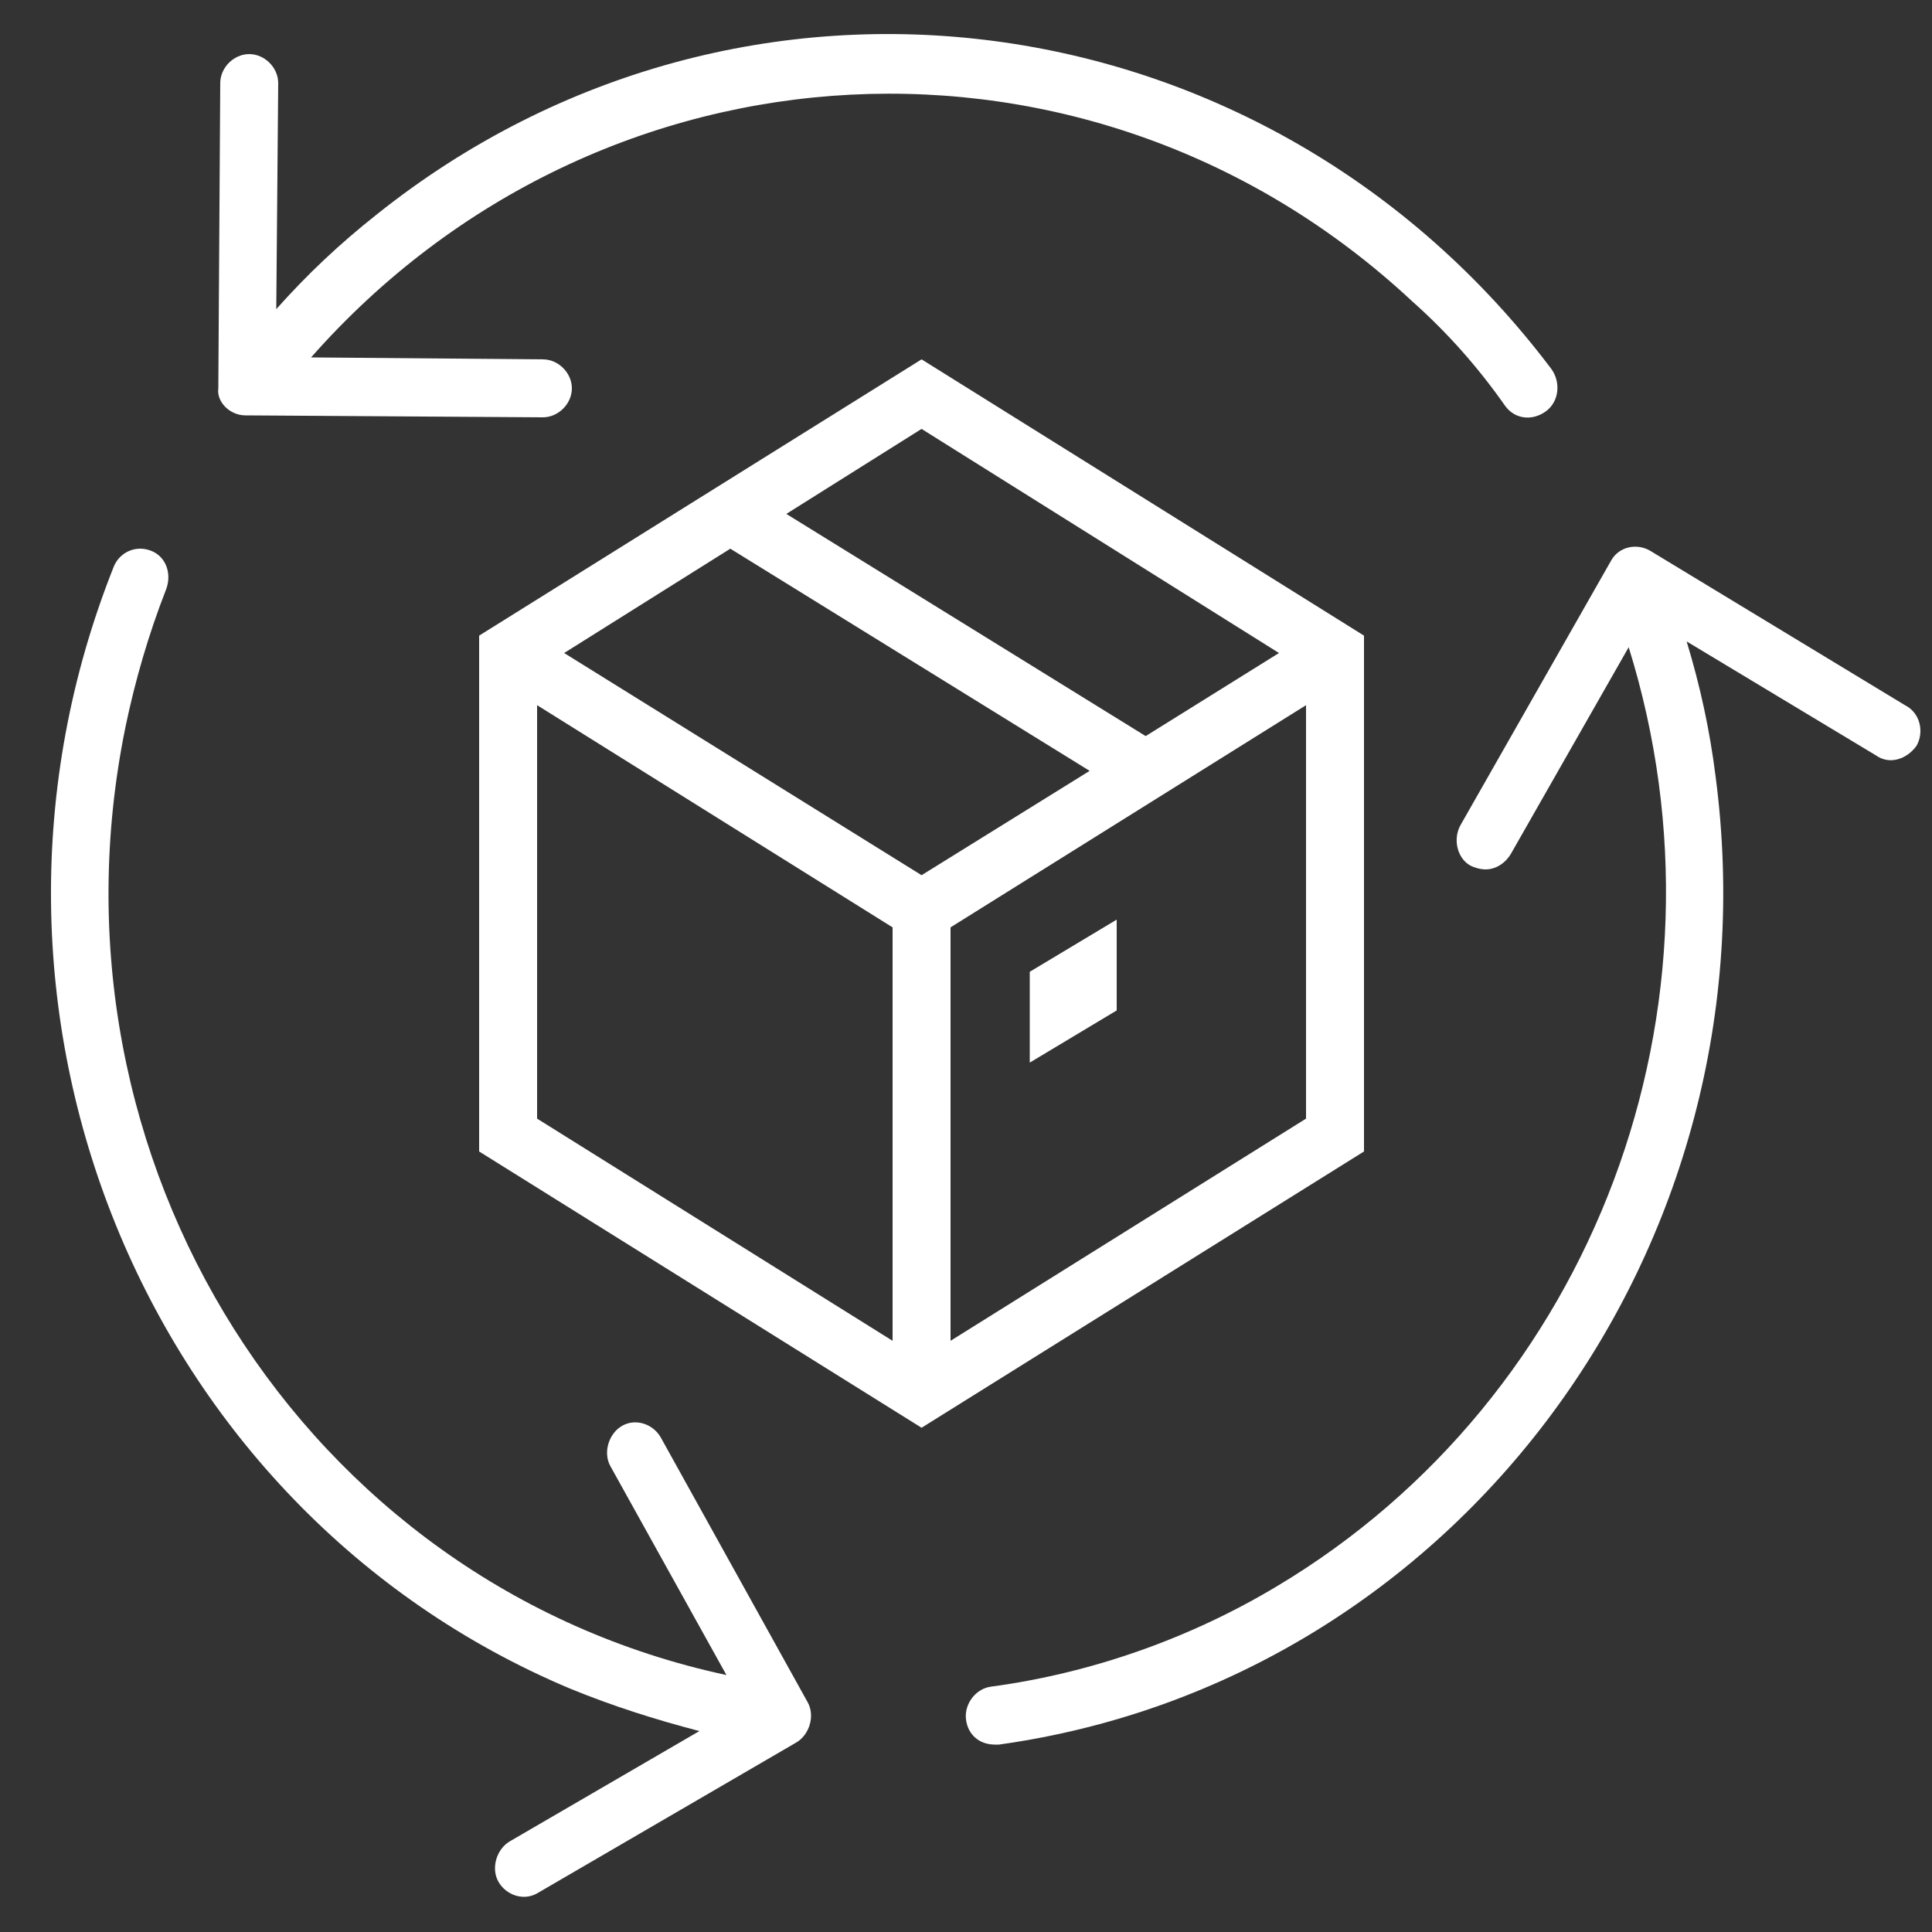
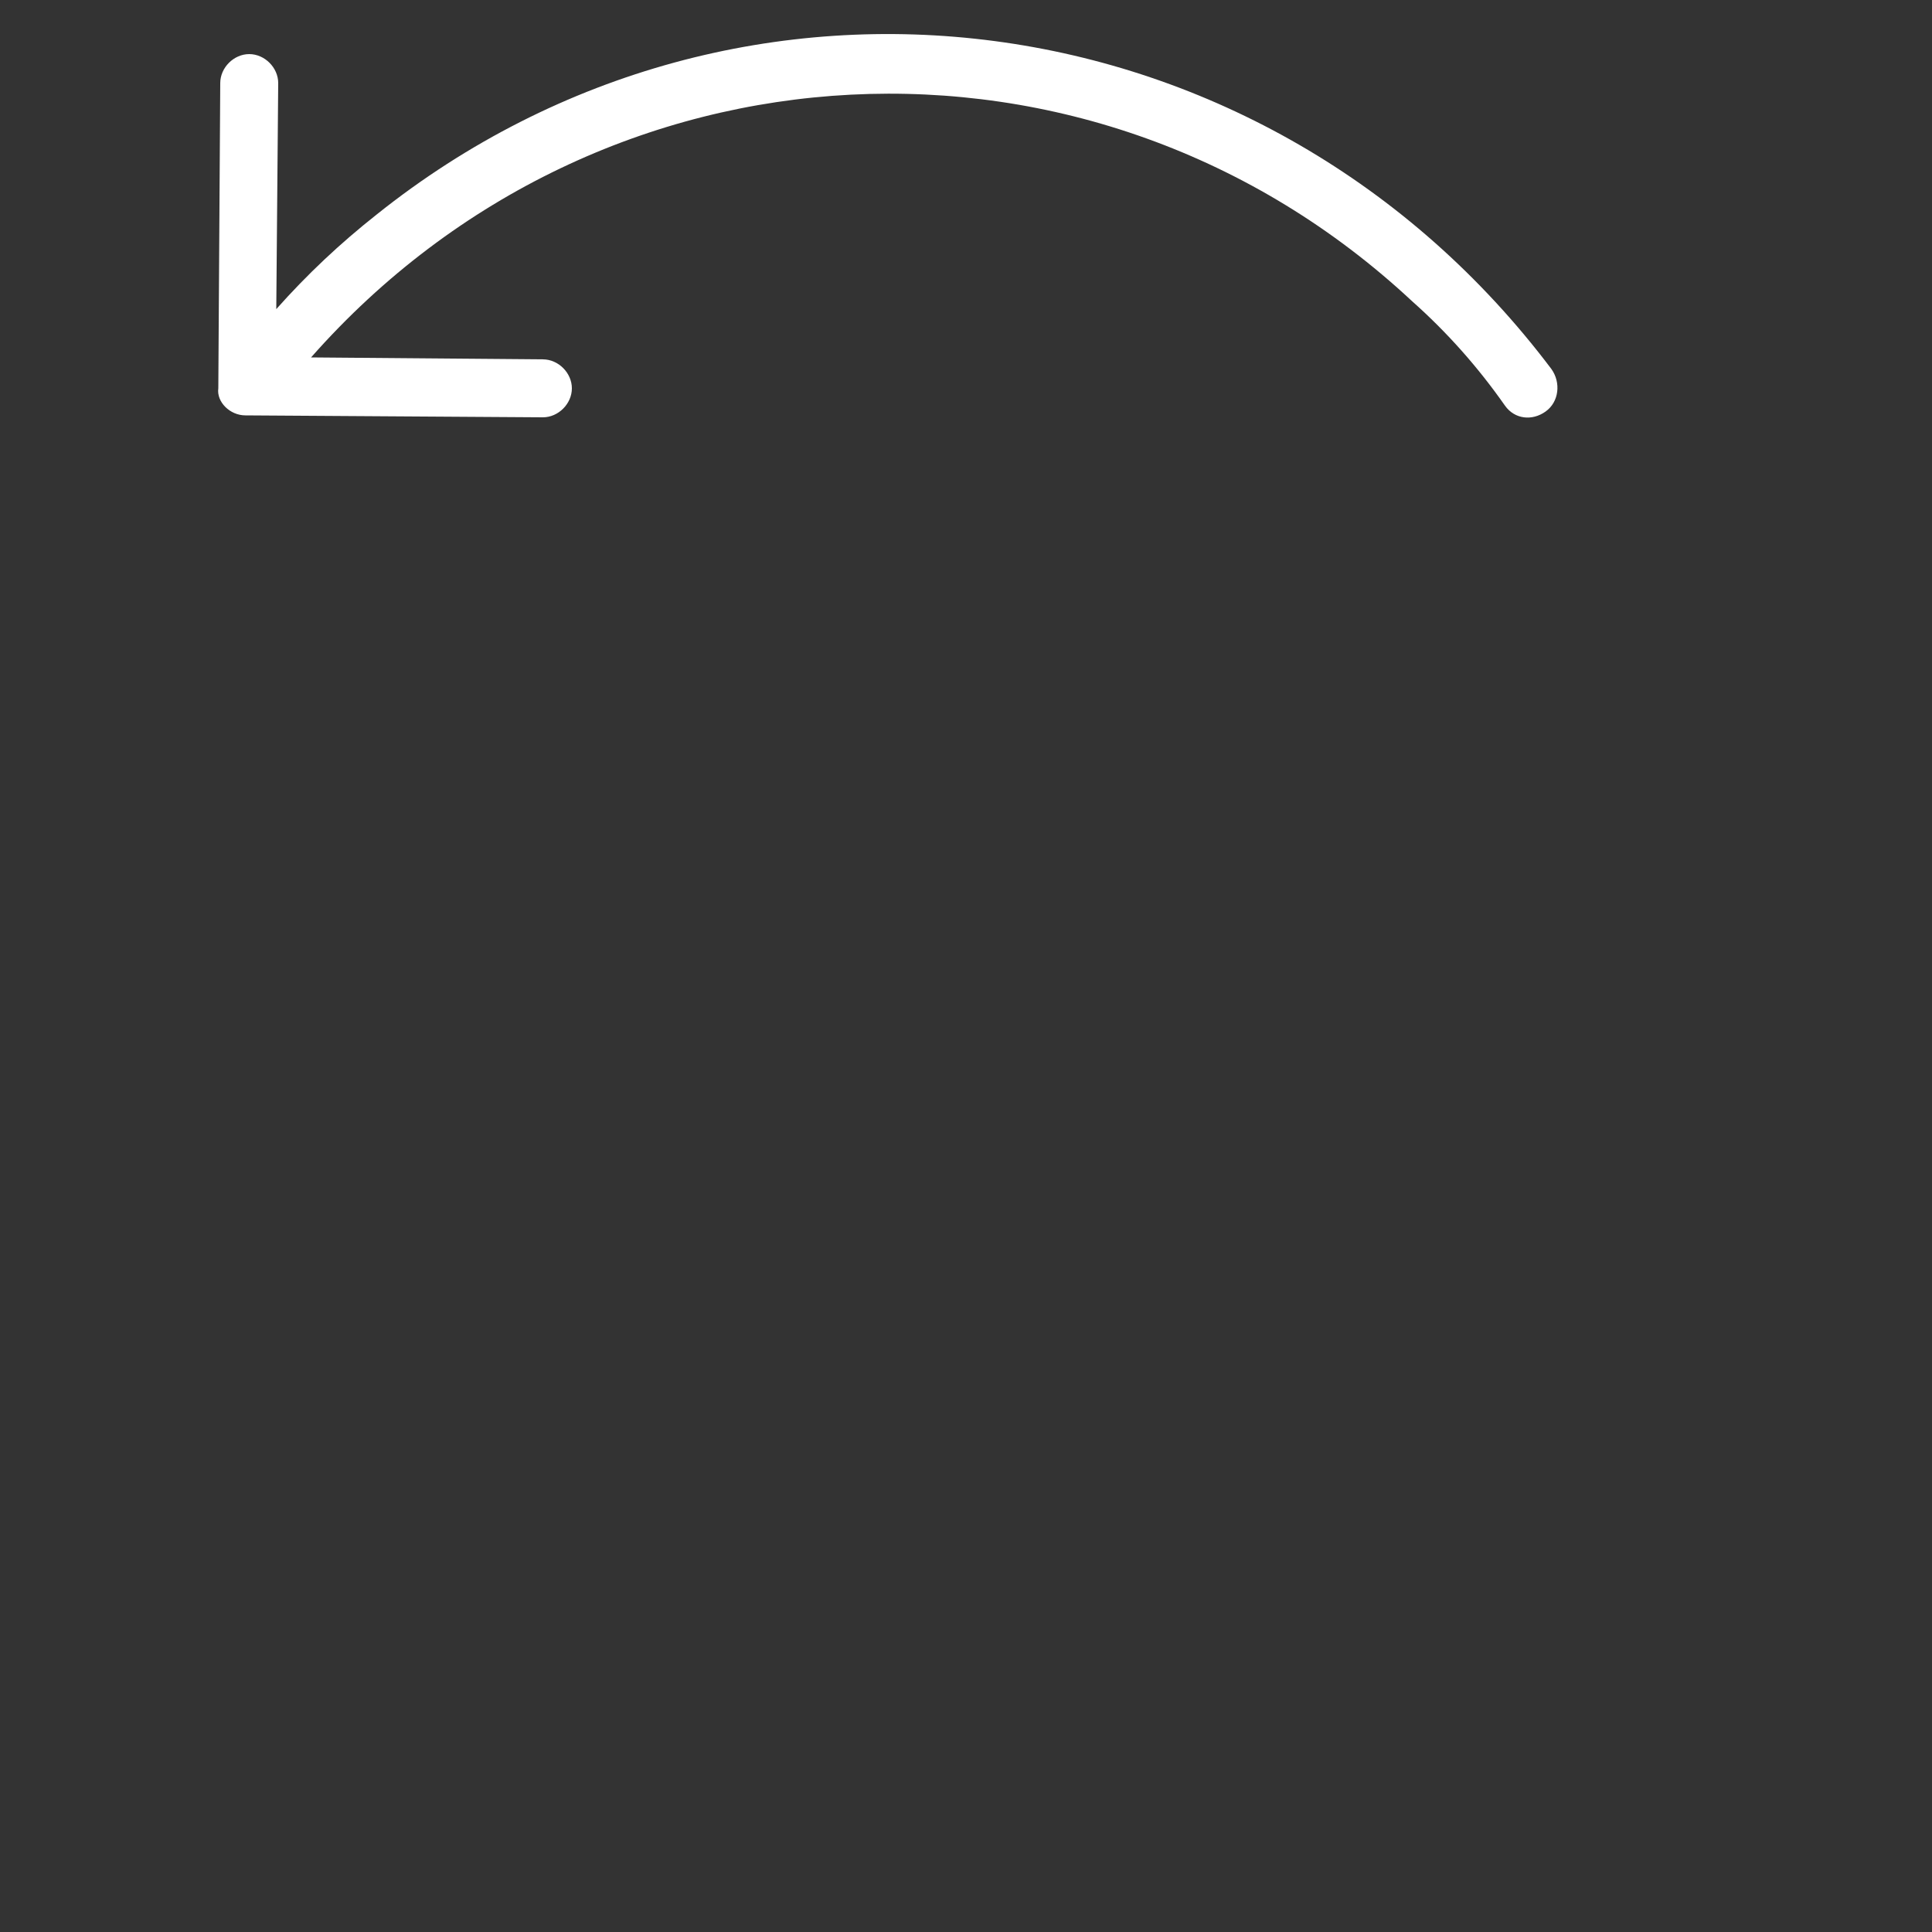
<svg xmlns="http://www.w3.org/2000/svg" version="1.1" id="Ebene_1" x="0px" y="0px" width="100px" height="100px" viewBox="0 0 100 100" style="enable-background:new 0 0 100 100;" xml:space="preserve">
  <rect x="0" y="0" width="100" height="100" fill="#333333" stroke="none" />
  <style type="text/css">
	.st0{fill:#FFFFFF;}
</style>
-   <path class="st0" d="M34.2,74.4c-0.4-0.7-1.3-1-2-0.6s-1,1.4-0.6,2.1l6,10.8l0,0C15.7,82,1.9,60,6.5,37.6c0.5-2.4,1.2-4.8,2.1-7.1  c0.3-0.8,0-1.7-0.8-2s-1.6,0.1-1.9,0.8c-9.1,22.8,1.5,48.8,23.6,58.1c2.2,0.9,4.4,1.6,6.7,2.2l0,0l-9.8,5.7c-0.7,0.4-1,1.4-0.6,2.1  s1.3,1,2,0.6l13.4-7.8c0.7-0.4,1-1.4,0.6-2.1l0,0L34.2,74.4z" />
-   <path class="st0" d="M98.6,36.5l-13.2-8c-0.7-0.4-1.6-0.2-2,0.5l-7.8,13.7c-0.4,0.7-0.2,1.7,0.5,2.1c0.2,0.1,0.5,0.2,0.8,0.2  c0.5,0,1-0.3,1.3-0.8l6.1-10.7l0,0c5.8,18.6-1.8,38.8-18.2,48.6c-4.5,2.7-9.6,4.5-14.8,5.2c-0.8,0.1-1.4,0.9-1.3,1.7  c0.1,0.8,0.7,1.3,1.5,1.3c0.1,0,0.1,0,0.2,0C75.4,87,92,64.6,88.8,40.2c-0.3-2.4-0.8-4.7-1.5-7l0,0l9.8,5.9c0.7,0.5,1.6,0.2,2.1-0.5  C99.6,37.9,99.4,36.9,98.6,36.5C98.7,36.5,98.7,36.5,98.6,36.5z" />
  <path class="st0" d="M12.7,21.5l15.4,0.1l0,0c0.8,0,1.5-0.7,1.5-1.5s-0.7-1.5-1.5-1.5l-12-0.1l0,0c15-17,40.5-18.3,57-2.9  c1.8,1.6,3.4,3.4,4.8,5.4c0.5,0.7,1.4,0.8,2.1,0.3s0.8-1.5,0.3-2.2l0,0C65.6-0.4,38.4-4,19.5,11.1c-1.9,1.5-3.6,3.1-5.2,4.9l0,0  l0.1-11.7c0-0.8-0.7-1.5-1.5-1.5l0,0c-0.8,0-1.5,0.7-1.5,1.5l-0.1,15.8C11.2,20.8,11.9,21.5,12.7,21.5z" />
-   <path class="st0" d="M53.3,55l4.5-2.7v-4.7l-4.5,2.7V55z" />
-   <path class="st0" d="M70.6,32.9L47.7,18.6L24.8,32.9v26.7l22.9,14.3l22.9-14.3V32.9z M66.2,33.8l-6.9,4.3L40.7,26.6l7-4.4L66.2,33.8  z M47.7,45.3L29.2,33.8l8.6-5.4l18.6,11.5L47.7,45.3z M27.8,36.5L46.2,48v21.4L27.8,57.9V36.5z M49.2,69.4V48l18.4-11.5v21.4  L49.2,69.4z" />
</svg>